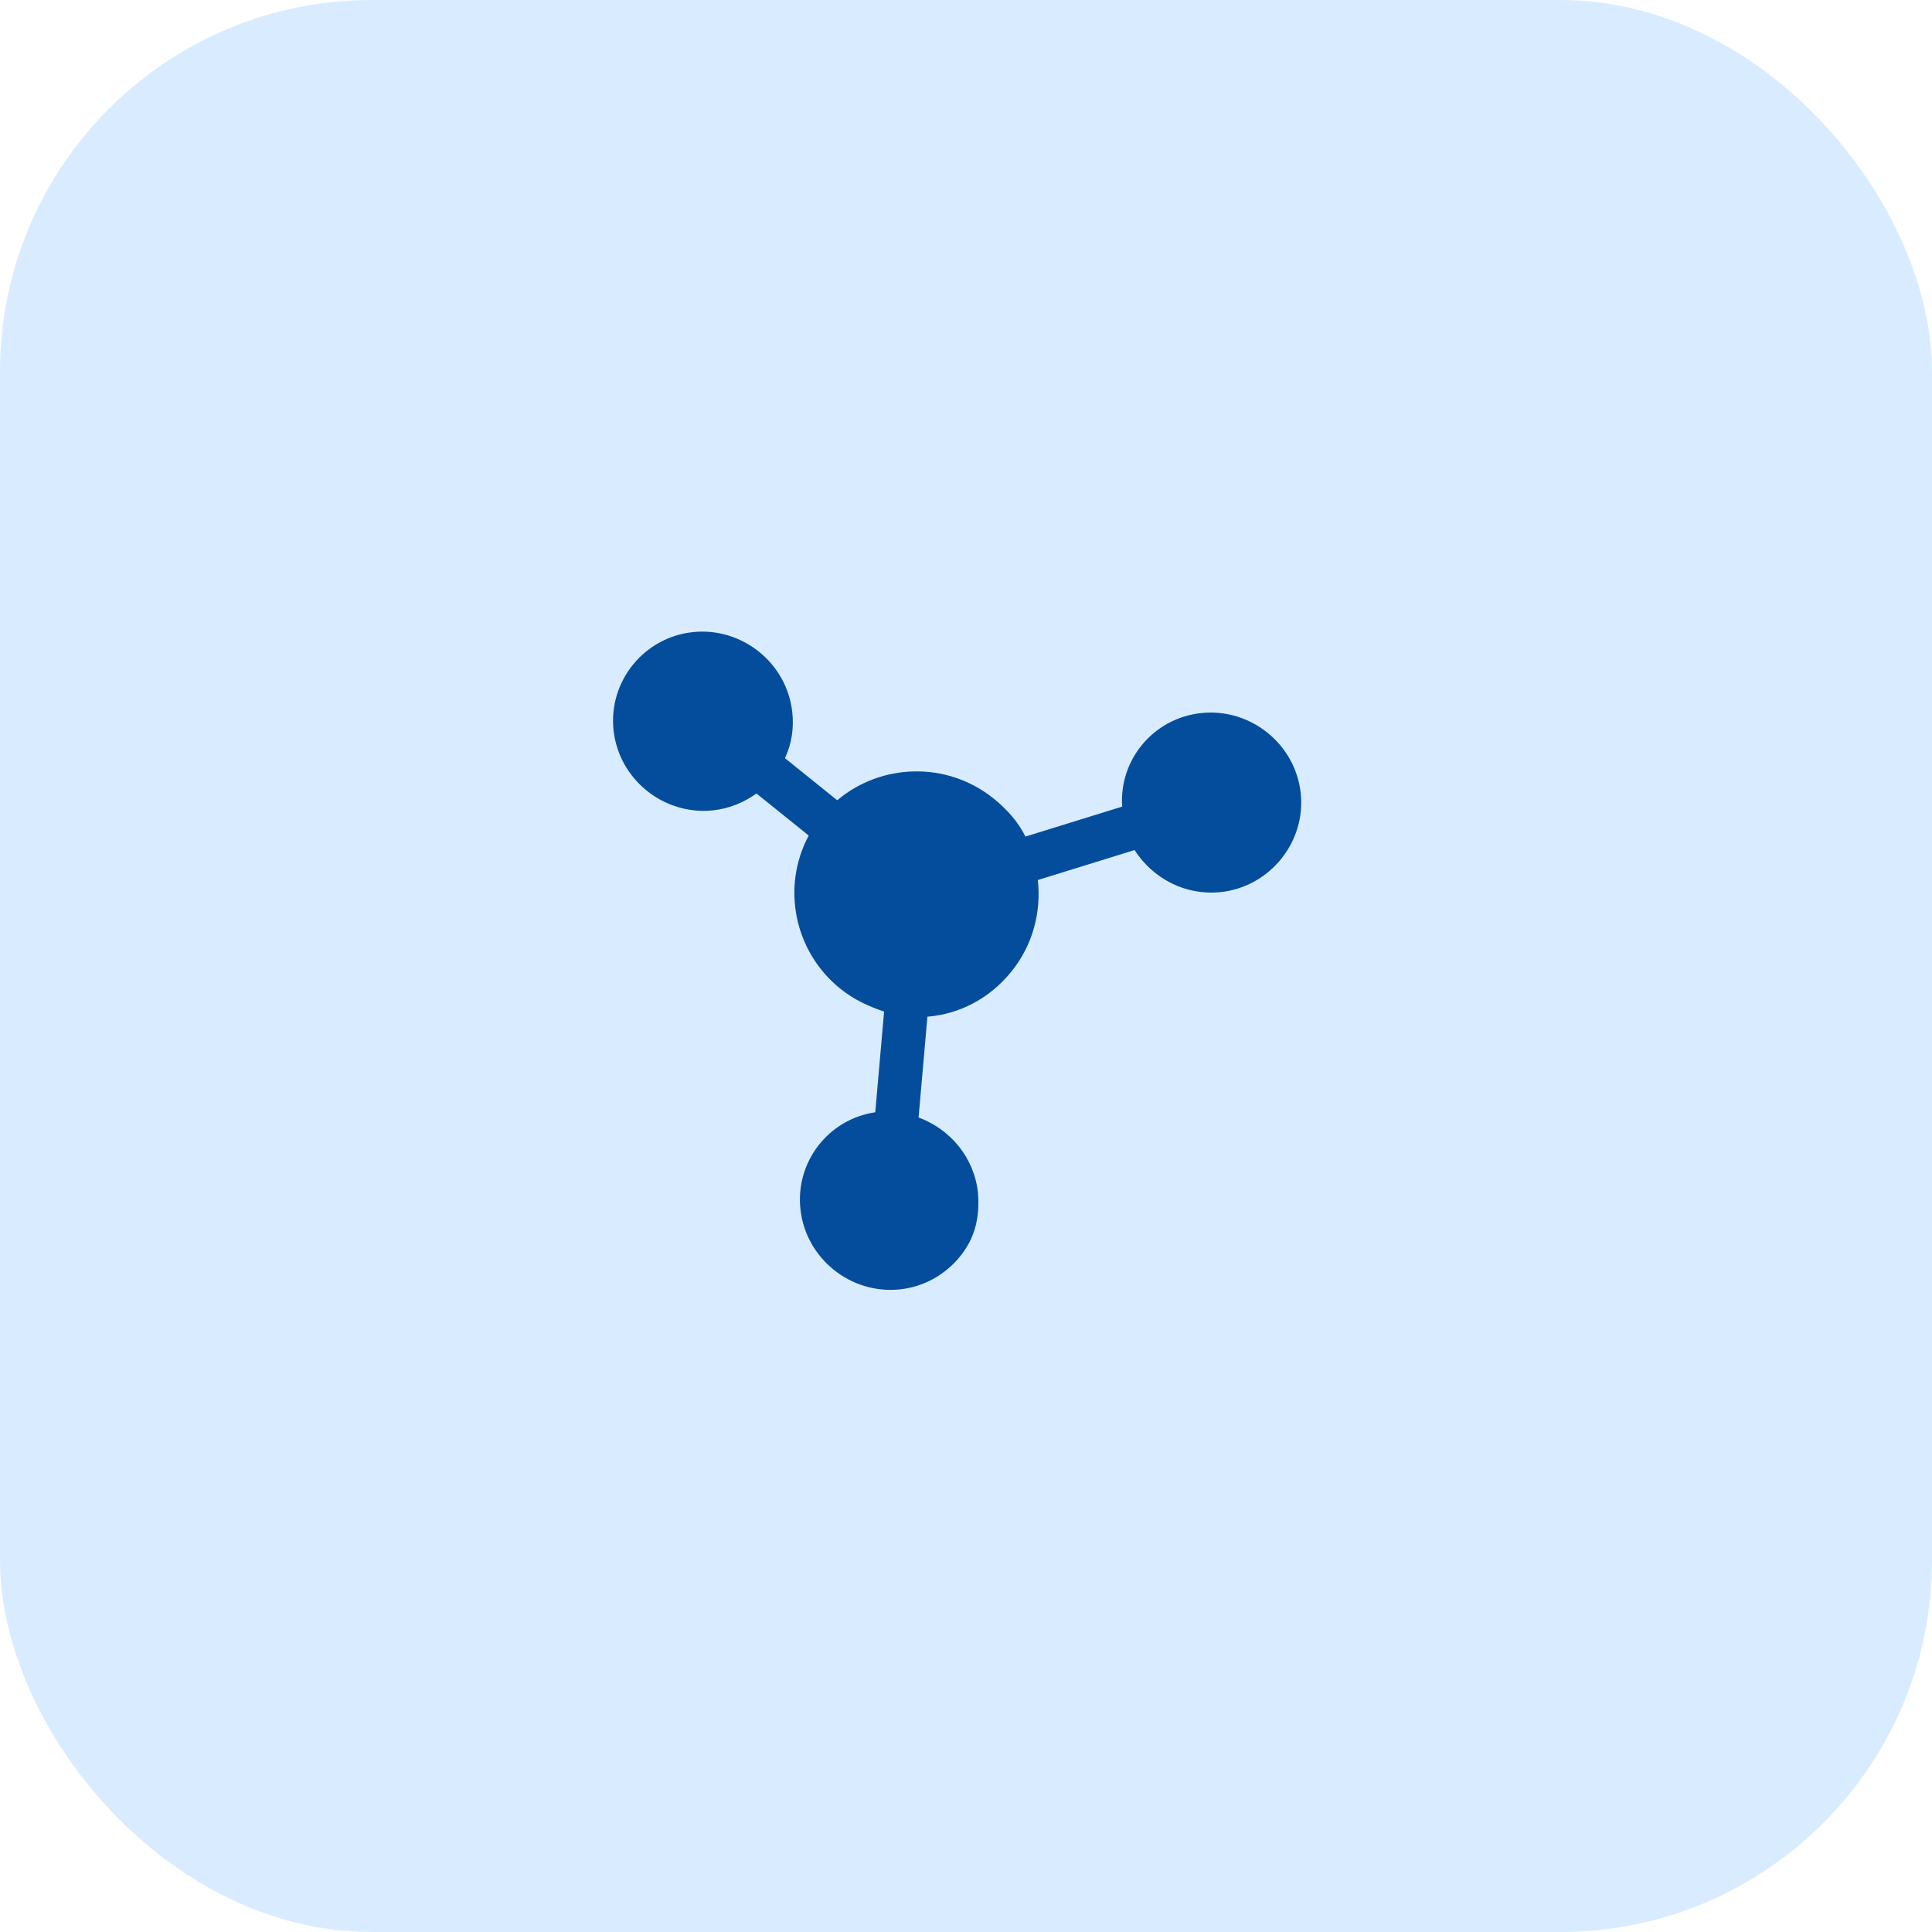
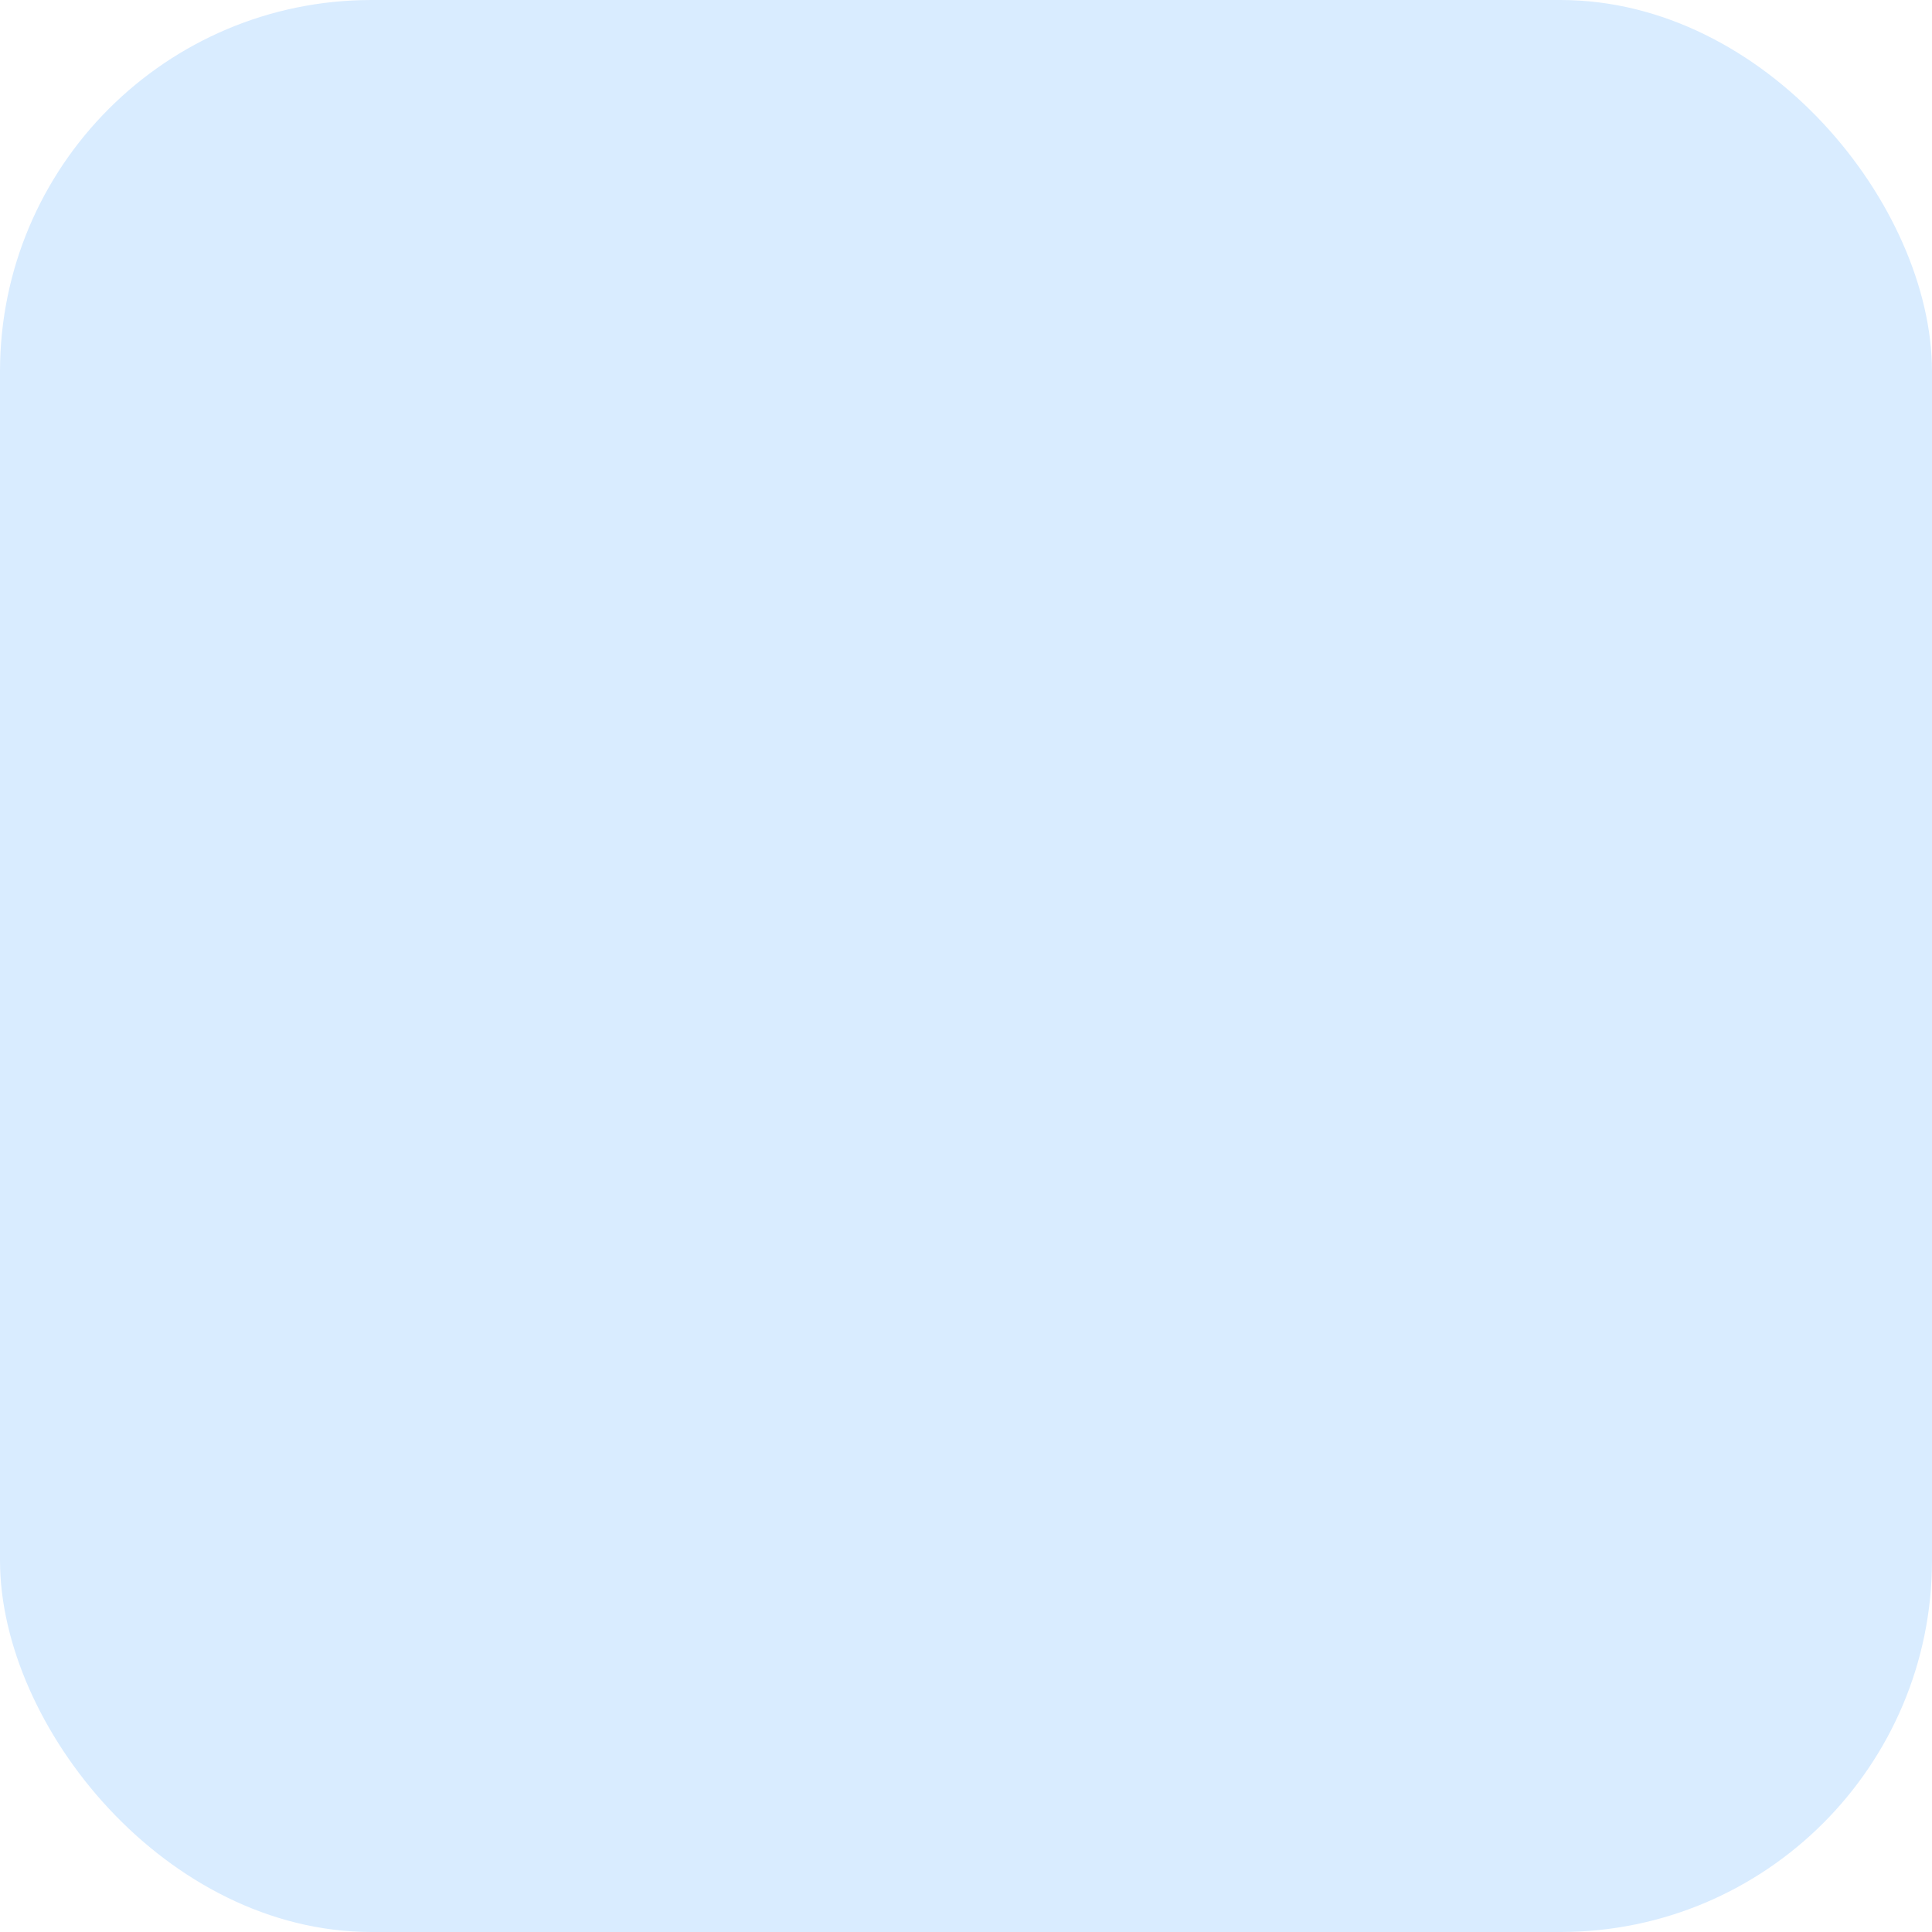
<svg xmlns="http://www.w3.org/2000/svg" width="104" height="104" viewBox="0 0 104 104" fill="none">
  <rect width="104" height="104" rx="20" fill="#D9ECFF" />
-   <path d="M52.643 64.194C52.432 62.289 51.152 60.791 49.447 60.152L49.923 54.73C51.653 54.588 53.269 53.754 54.445 52.299C55.62 50.843 56.054 49.057 55.867 47.372L61.073 45.759C62.059 47.287 63.796 48.219 65.706 48.022C67.027 47.885 68.178 47.21 68.962 46.24C69.746 45.27 70.163 44.004 70.017 42.685C69.725 40.047 67.319 38.11 64.676 38.383C62.105 38.649 60.236 40.88 60.406 43.42L55.2 45.032C54.817 44.257 54.222 43.577 53.488 42.986C50.96 40.95 47.411 41.095 45.069 43.079L42.255 40.813C42.615 40.035 42.746 39.206 42.648 38.327C42.356 35.69 39.951 33.752 37.307 34.026C34.664 34.299 32.737 36.684 33.029 39.322C33.321 41.959 35.727 43.897 38.37 43.623C39.251 43.532 40.067 43.188 40.721 42.714L43.534 44.979C42.056 47.726 42.739 51.212 45.226 53.215C45.959 53.806 46.742 54.17 47.591 54.453L47.115 59.874C44.593 60.246 42.805 62.543 43.089 65.108C43.382 67.745 45.787 69.682 48.43 69.409C49.752 69.272 50.903 68.598 51.687 67.627C52.47 66.657 52.757 65.553 52.643 64.194Z" fill="#044D9D" />
</svg>